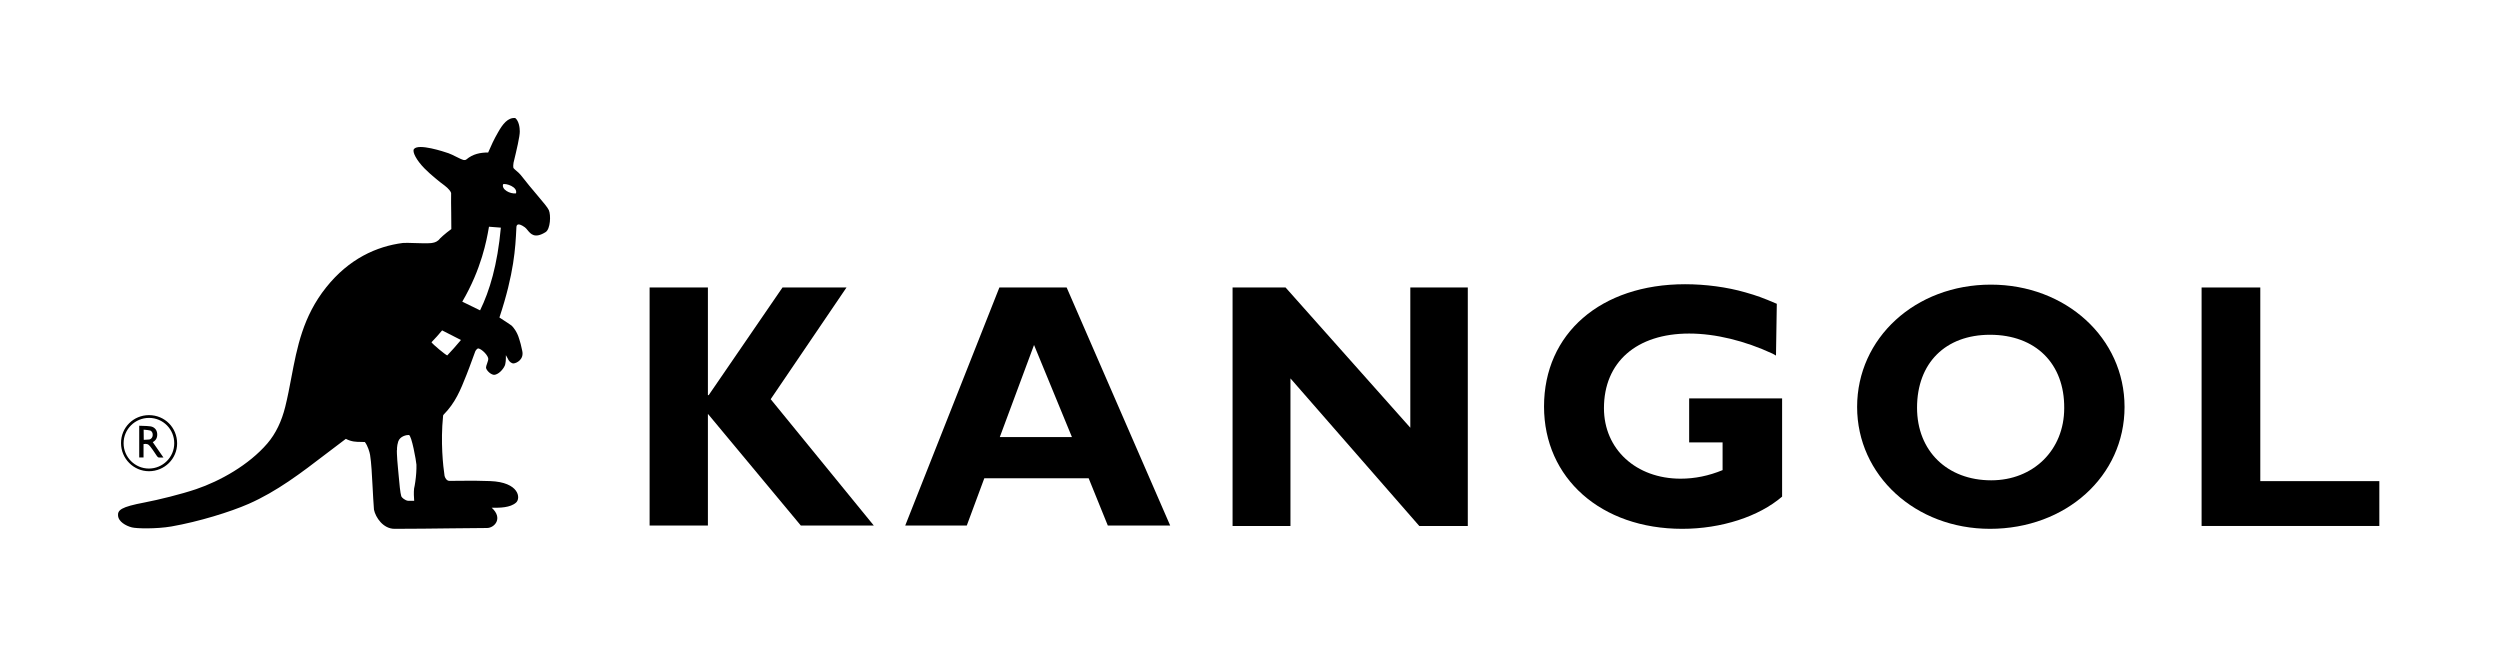
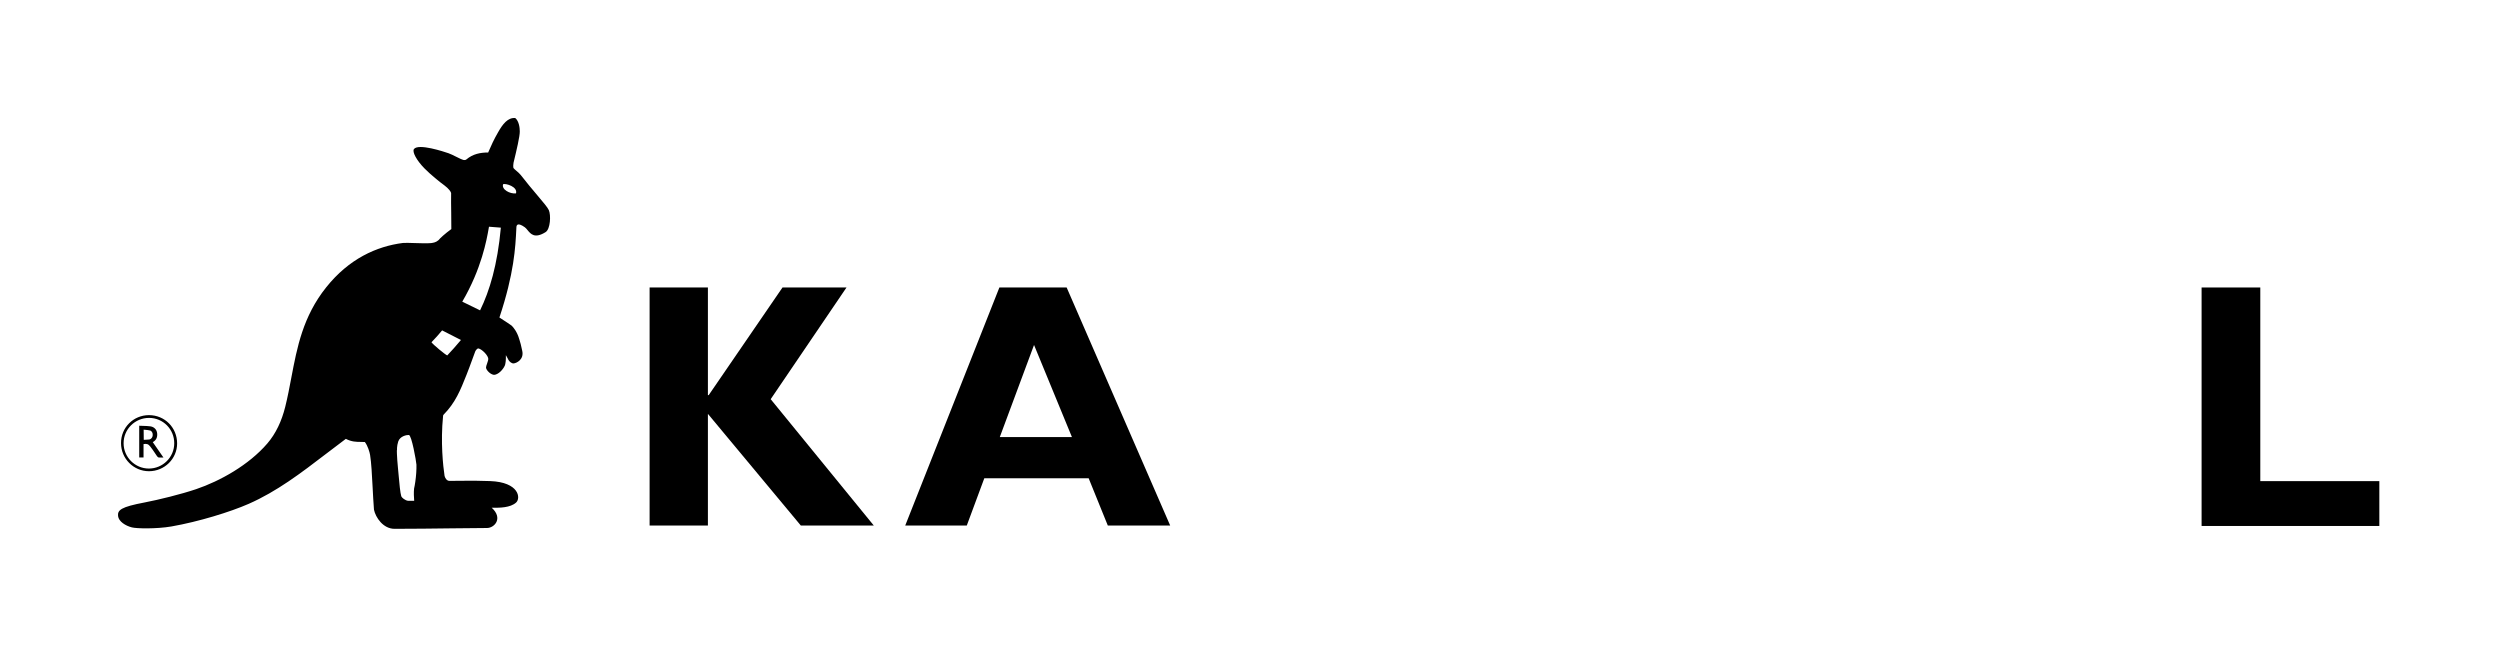
<svg xmlns="http://www.w3.org/2000/svg" width="678" height="176" viewBox="0 0 678 176" fill="none">
  <path fill-rule="evenodd" clip-rule="evenodd" d="M128.115 97.401C128.4 96.619 128.668 95.884 128.894 95.285C129.116 94.841 129.338 94.675 129.532 94.536C130.004 94.231 132.002 95.812 132.39 97.087C132.503 97.458 132.287 98.064 132.087 98.626C131.943 99.03 131.807 99.411 131.807 99.666C131.807 100.414 133.278 101.856 134.249 101.634C135.748 101.274 136.83 99.472 136.969 99C137.136 98.251 137.219 97.78 137.191 96.311C137.405 96.641 137.551 96.93 137.705 97.236C137.771 97.367 137.838 97.501 137.913 97.642C138.107 97.974 138.69 98.612 139.328 98.556C140.133 98.473 142.158 97.475 141.631 95.146C141.275 93.44 141.122 92.949 140.895 92.219C140.856 92.095 140.815 91.964 140.771 91.819C140.244 89.989 139.189 88.714 138.773 88.326C137.875 87.687 137.267 87.296 136.649 86.897C136.273 86.656 135.894 86.411 135.443 86.108C139.445 74.084 139.784 67.089 140.03 62.019C140.037 61.887 140.043 61.755 140.049 61.626C140.077 60.932 140.493 60.322 142.353 61.653C142.597 61.83 142.823 62.107 143.066 62.405C143.928 63.462 145.015 64.794 147.958 62.956C149.29 62.125 149.429 58.298 148.846 56.995C148.538 56.287 147.333 54.862 145.709 52.942C144.407 51.403 142.836 49.546 141.243 47.485C140.928 47.076 140.479 46.694 140.074 46.349C139.764 46.086 139.48 45.844 139.3 45.628C139.106 45.406 139.217 44.38 139.272 44.13C140.077 40.803 140.993 36.977 140.965 35.618C140.965 34.565 140.715 32.818 139.744 32.014C137.746 31.82 136.331 33.65 135.082 35.868C133.972 37.781 133.223 39.417 132.39 41.358C130.253 41.358 128.255 41.746 126.479 43.243C126.23 43.437 125.924 43.437 125.702 43.382C125.165 43.237 124.437 42.871 123.675 42.488C122.981 42.14 122.258 41.776 121.623 41.552C120.402 41.136 113.492 38.835 112.271 40.415C111.716 41.136 112.965 43.493 115.13 45.683C116.822 47.402 119.237 49.343 120.569 50.313C121.651 51.117 122.345 52.06 122.345 52.365C122.314 54.096 122.342 55.924 122.368 57.722C122.391 59.237 122.413 60.73 122.4 62.125C120.68 63.372 119.348 64.592 118.904 65.147C118.255 65.727 117.481 65.84 117.132 65.891C117.048 65.904 116.988 65.912 116.961 65.923C115.853 66.029 114.014 65.969 112.376 65.916C111.019 65.872 109.8 65.832 109.246 65.895C102.142 66.81 94.65 70.165 88.461 77.928C82.155 85.831 80.578 94.149 79.002 102.458C78.505 105.081 78.007 107.704 77.361 110.312C76.39 114.222 74.808 117.577 72.505 120.266C67.482 126.116 59.657 130.469 53.191 132.659C49.084 134.046 43.117 135.515 39.232 136.264C32.794 137.484 31.851 138.316 32.017 139.951C32.184 141.421 34.015 142.585 35.764 143.029C37.012 143.362 42.424 143.473 46.475 142.779C53.912 141.476 62.432 138.842 67.427 136.652C75.12 133.265 81.559 128.339 88.544 122.995C90.251 121.689 91.991 120.358 93.79 119.018C95.362 119.825 96.576 119.835 97.807 119.846C98.183 119.849 98.561 119.852 98.951 119.878C99.756 120.931 100.228 122.595 100.366 123.371C100.71 125.52 100.873 128.671 101.046 132.023C101.153 134.078 101.263 136.209 101.421 138.232C101.865 140.34 103.918 143.417 106.999 143.417C111.959 143.417 117.568 143.347 122.481 143.286C126.308 143.238 129.712 143.195 132.057 143.195C134.111 143.195 136.497 140.561 133.361 137.706C133.452 137.706 133.545 137.706 133.641 137.706C135.517 137.71 138.382 137.716 139.966 136.292C141.27 135.127 140.826 130.774 132.945 130.469C129.354 130.337 127.617 130.359 125.454 130.387C124.441 130.4 123.334 130.414 121.901 130.414C121.235 130.414 120.763 129.804 120.569 129.083C120.152 126.338 119.459 119.85 120.152 112.919C120.158 112.863 120.162 112.82 120.165 112.785C120.175 112.661 120.177 112.632 120.263 112.503C123.51 109.203 124.842 105.876 126.535 101.606C127.019 100.407 127.595 98.826 128.115 97.401ZM139.938 52.448C140.466 50.646 137.163 49.676 136.442 49.953C135.942 51.395 138.329 52.642 139.938 52.448ZM112.882 128.279C112.771 129.887 112.521 131.55 112.299 132.493C112.188 133.491 112.243 134.988 112.327 135.82H110.689C109.857 135.737 108.941 134.933 108.83 134.6C108.534 133.627 108.318 131.217 108.122 129.021C108.061 128.339 108.001 127.678 107.942 127.087C107.609 123.815 107.581 121.264 107.665 122.235C107.665 122.235 107.581 120.987 107.998 119.739C108.497 118.27 110.273 117.937 110.884 117.965C111.633 117.992 112.882 125.063 112.937 126.005C112.937 126.071 112.938 126.15 112.939 126.241C112.943 126.683 112.951 127.405 112.882 128.279ZM117.017 92.817C118.043 91.764 119.015 90.682 119.903 89.601L125.009 92.207C123.76 93.732 122.428 95.174 121.29 96.394C120.763 96.2 117.405 93.427 117.017 92.817ZM135.831 61.736C134.916 71.829 132.779 78.899 130.198 84.167L125.369 81.81C130.607 72.873 131.992 65.001 132.514 62.038C132.551 61.83 132.583 61.645 132.612 61.487L135.831 61.736ZM40.401 112.582C44.663 112.582 48.034 115.947 48.034 120.258C48.034 124.429 44.607 127.794 40.401 127.794C36.221 127.794 32.822 124.373 32.822 120.174C32.795 115.947 36.194 112.582 40.401 112.582ZM40.428 113.333C36.611 113.333 33.519 116.392 33.519 120.202C33.519 123.984 36.611 127.071 40.373 127.071C44.162 127.071 47.254 123.984 47.254 120.23C47.282 116.42 44.217 113.333 40.428 113.333ZM43.951 124.091L43.95 124.091H43.95C43.599 124.096 43.286 124.1 42.99 124.059C42.881 124.037 42.772 123.918 42.676 123.813C42.646 123.78 42.617 123.748 42.589 123.722C42.414 123.468 42.242 123.21 42.069 122.951L42.069 122.95C41.648 122.32 41.225 121.686 40.759 121.108C40.215 120.406 39.786 120.293 38.928 120.434V124.059H37.756V115.46C38.098 115.479 38.443 115.488 38.788 115.497C39.479 115.516 40.167 115.535 40.816 115.629C41.874 115.797 42.504 116.556 42.618 117.483C42.732 118.523 42.418 119.366 41.445 119.9C41.445 119.914 41.431 119.921 41.424 119.925C41.421 119.926 41.42 119.927 41.42 119.927C41.42 119.928 41.426 119.928 41.445 119.928L41.446 119.928C42.389 121.277 43.333 122.626 44.334 124.087C44.201 124.087 44.074 124.089 43.951 124.091ZM39.464 119.261L39.465 119.261C39.796 119.248 40.114 119.236 40.444 119.197C41.016 119.113 41.388 118.607 41.417 118.045C41.474 117.455 41.188 116.893 40.702 116.753C40.25 116.636 39.779 116.597 39.271 116.555C39.168 116.546 39.063 116.537 38.957 116.528C38.986 117.455 38.986 118.298 38.986 119.282C39.15 119.273 39.309 119.267 39.464 119.261Z" fill="black" />
-   <path d="M209.009 108.259L236.981 142.533H217.191L191.983 112.239V142.533H176.173V77.966H191.983V107.154H192.204L212.215 77.966H229.573L209.009 108.259Z" fill="black" />
+   <path d="M209.009 108.259L236.981 142.533H217.191L191.983 112.239V142.533H176.173V77.966H191.983V107.154H192.204L212.215 77.966H229.573L209.009 108.259" fill="black" />
  <path d="M280.43 93.555L290.712 118.541H271.143L280.43 93.555ZM289.275 77.966H271.033L245.494 142.533H262.188L266.942 129.708H295.245L300.442 142.533H317.357L289.275 77.966Z" fill="black" />
-   <path d="M398.066 142.643H384.909L349.972 102.621V142.643H334.273V77.966H348.646L382.477 115.998V77.966H398.066V142.643Z" fill="black" />
-   <path d="M481.648 96.43L480.653 95.877C473.246 92.449 465.286 90.459 458.099 90.459C443.837 90.459 434.992 98.198 434.992 110.692C434.992 121.858 443.727 129.818 455.778 129.818C459.647 129.818 463.406 129.044 467.165 127.497V119.979H458.099V108.038H483.307V134.683C477.005 140.1 466.833 143.417 456.22 143.417C434.218 143.417 418.74 129.708 418.74 110.249C418.74 90.459 434.108 77.082 456.994 77.082C462.522 77.082 468.381 77.856 473.356 79.293C476.452 80.177 478 80.73 481.87 82.388L481.648 96.43Z" fill="black" />
-   <path d="M559.814 110.692C559.814 122.079 551.411 130.261 540.024 130.261C528.083 130.261 519.902 122.3 519.902 110.581C519.902 98.419 527.641 90.791 539.692 90.791C552.075 90.791 559.925 98.641 559.814 110.692ZM576.177 110.36C576.177 91.675 560.256 77.192 539.913 77.192C519.46 77.192 503.65 91.675 503.65 110.36C503.65 128.934 519.46 143.417 539.692 143.417C560.256 143.417 576.177 129.155 576.177 110.36Z" fill="black" />
  <path d="M645.276 142.643H597.072V77.966H612.993V130.482H645.276V142.643Z" fill="black" />
</svg>